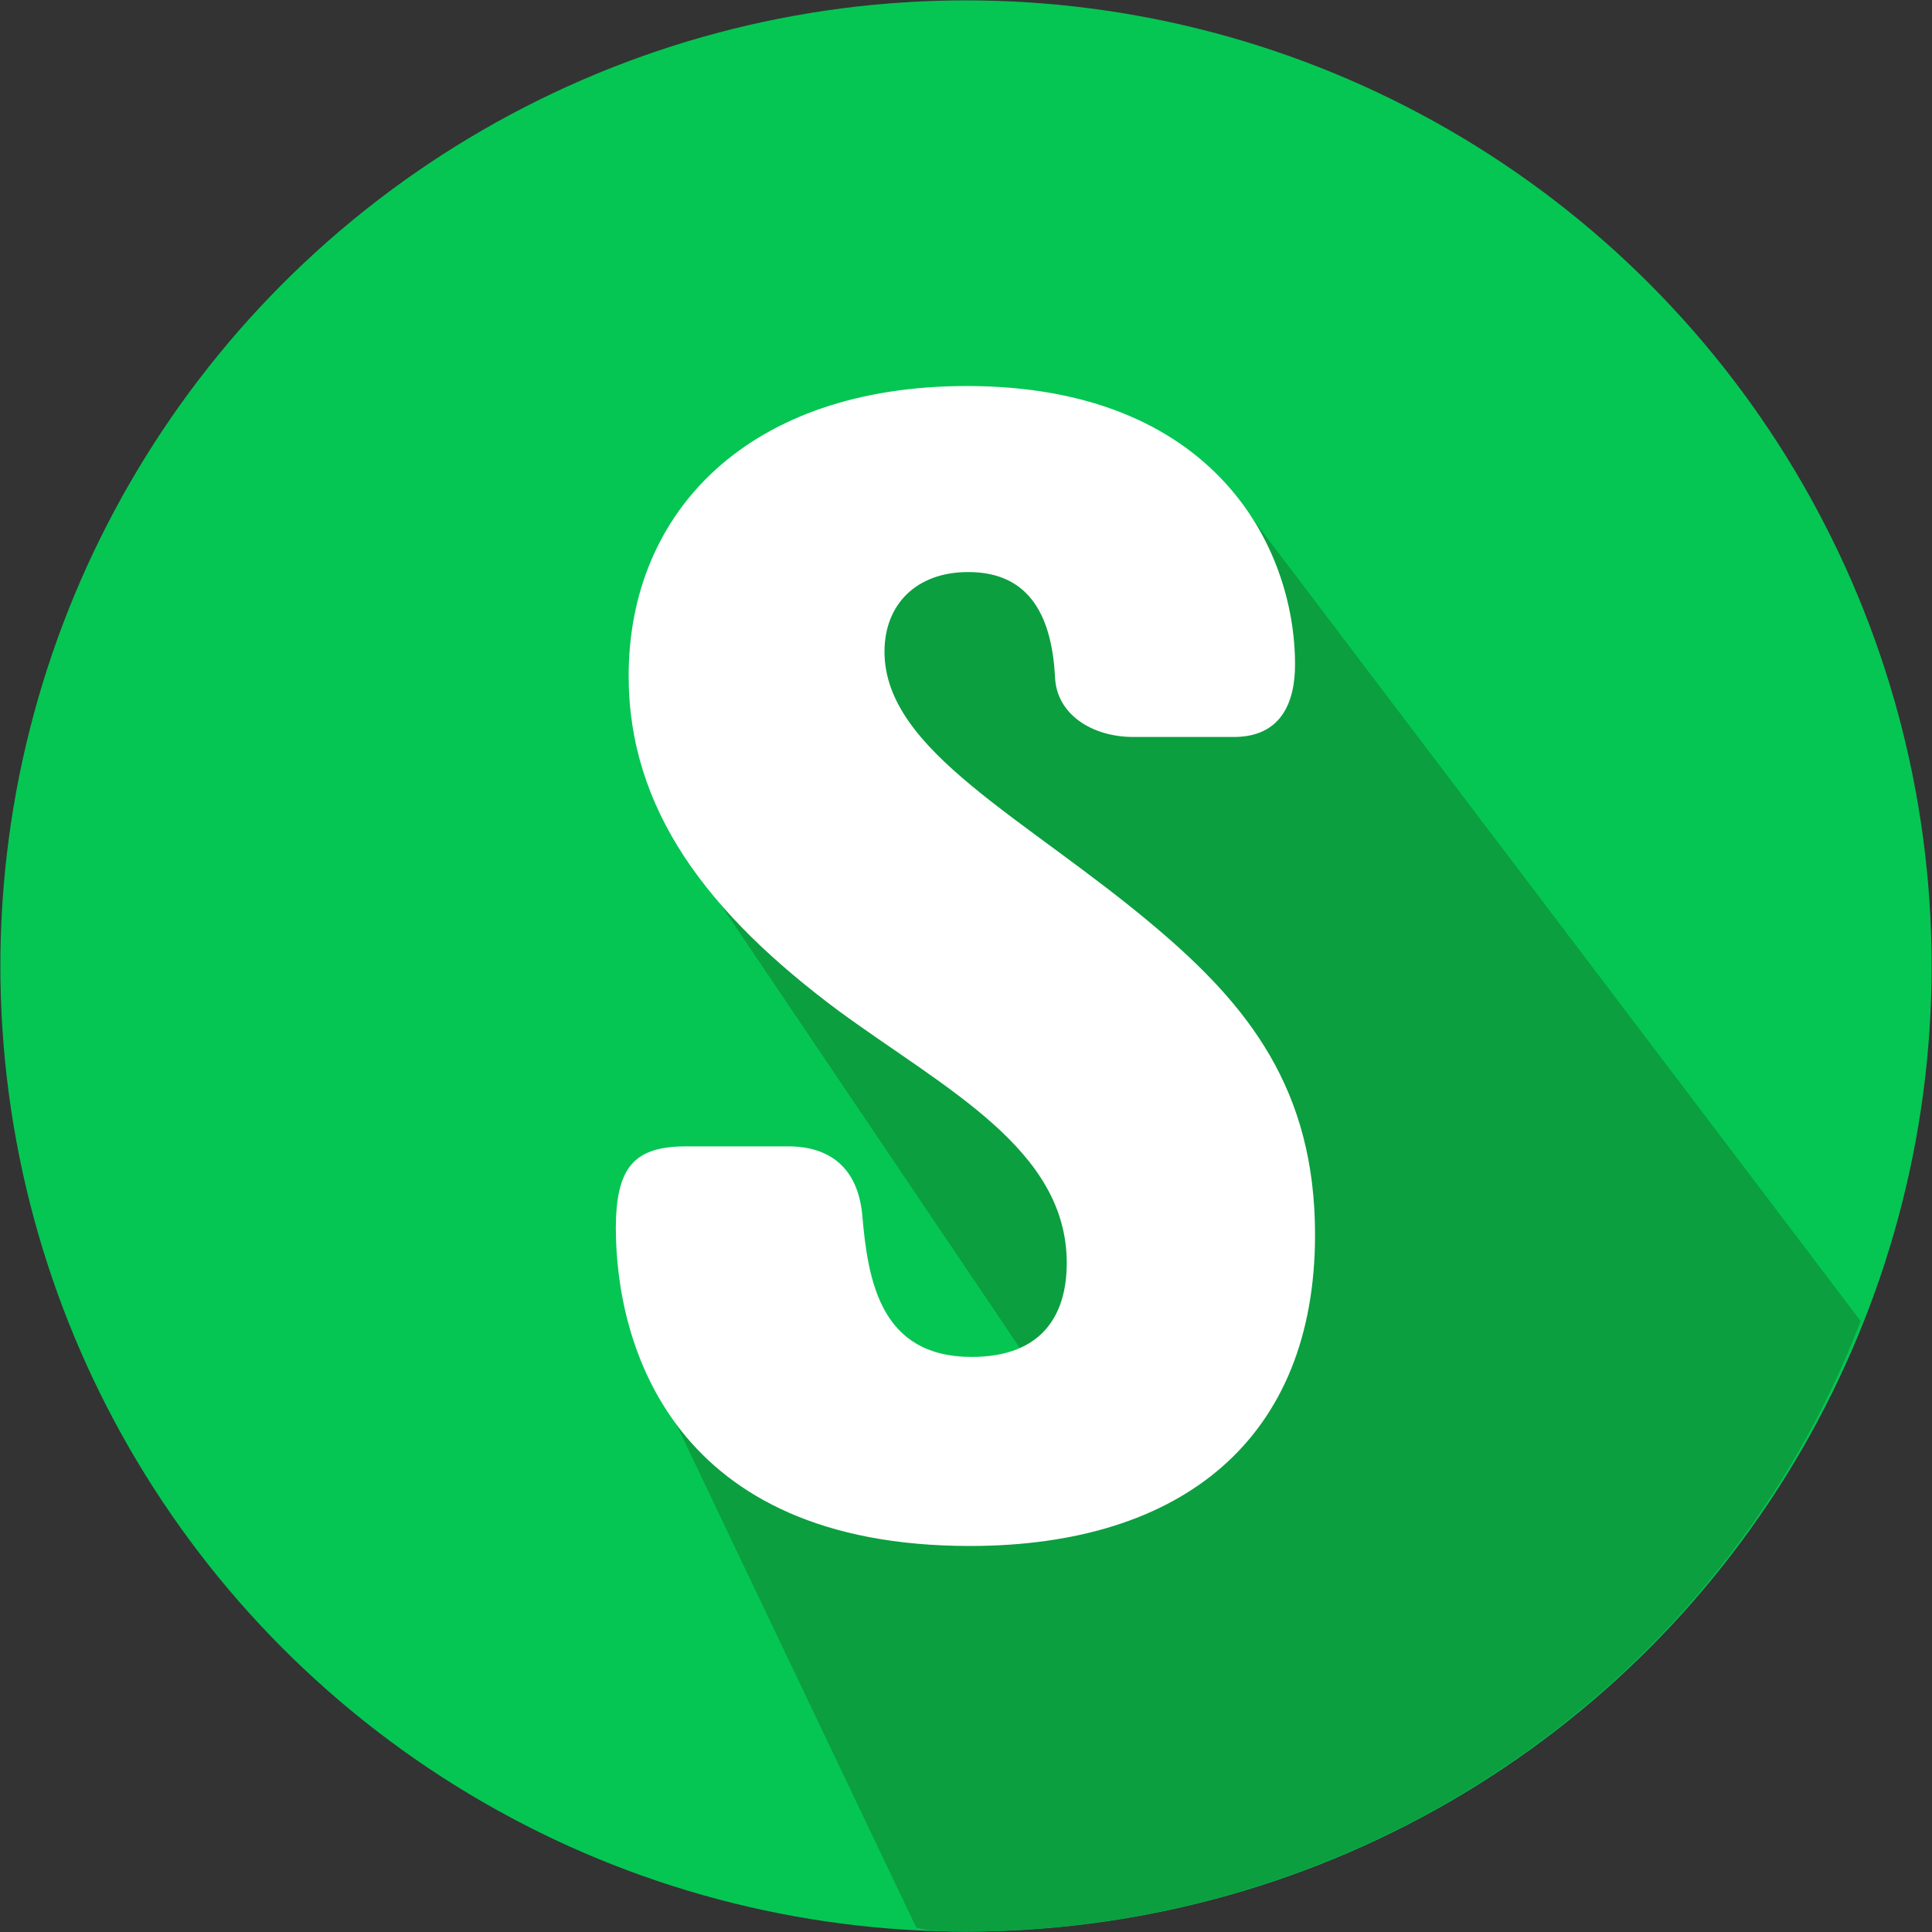
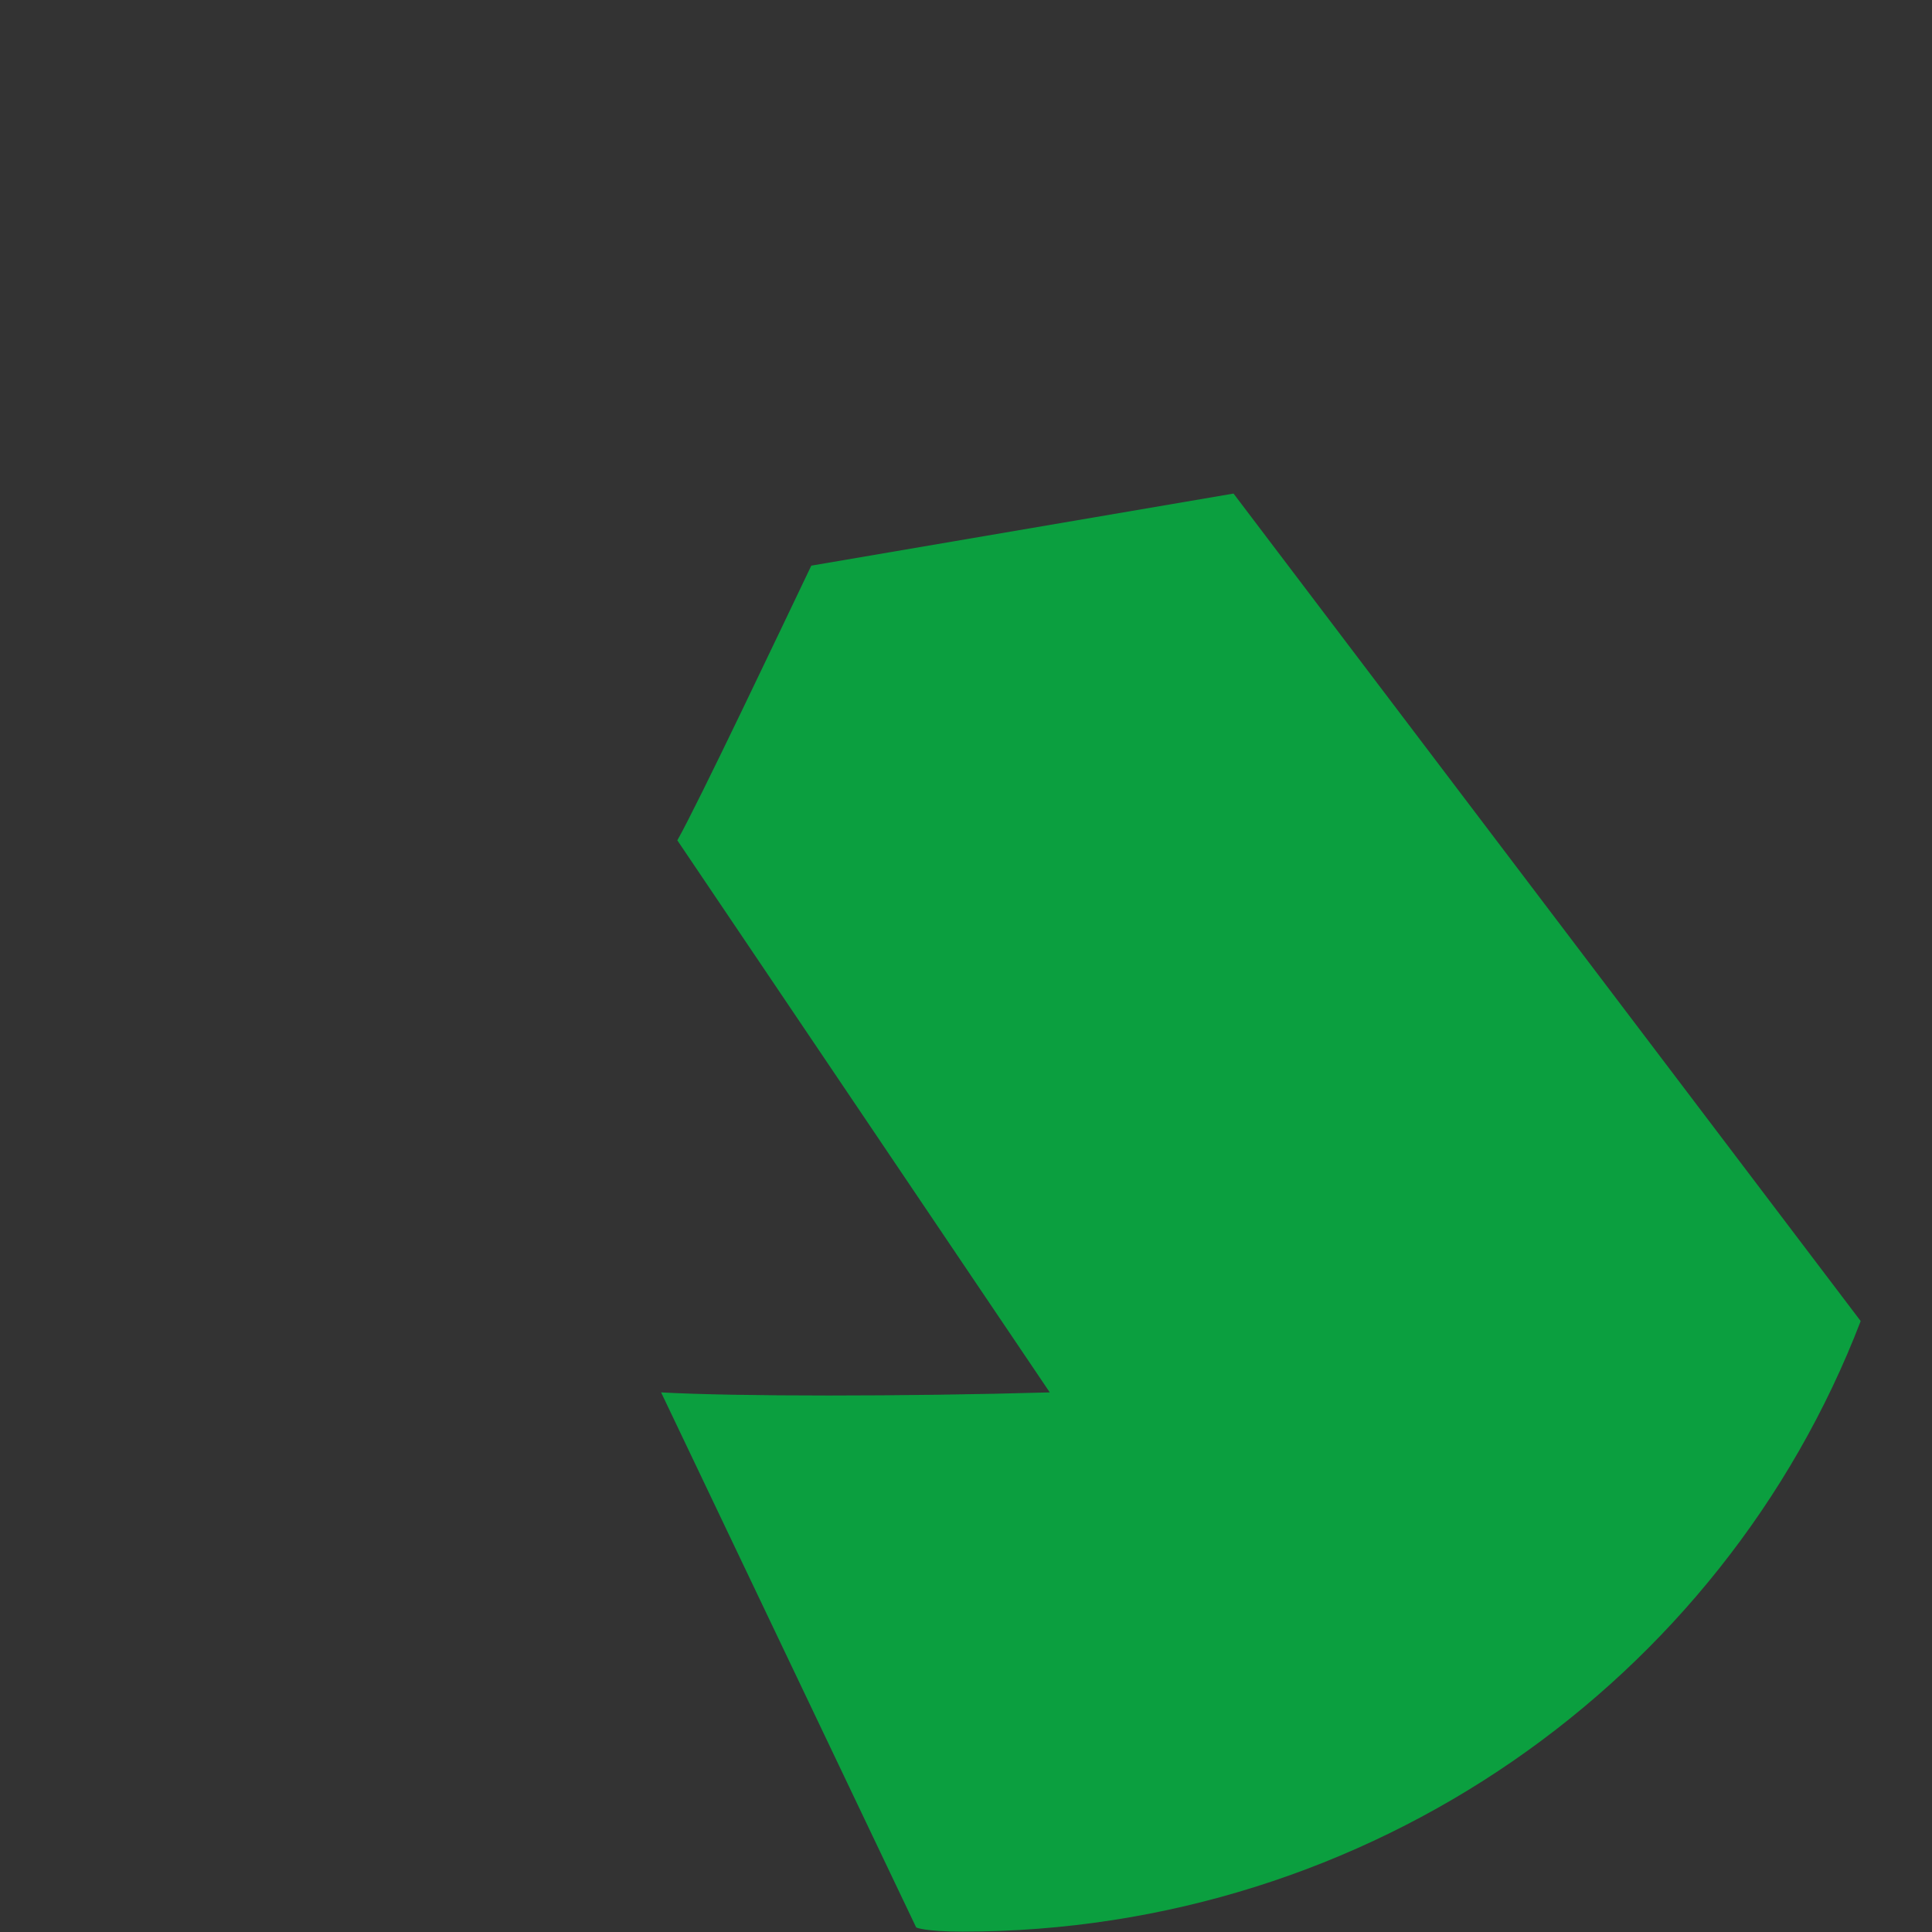
<svg xmlns="http://www.w3.org/2000/svg" id="Layer_1" enable-background="new 0 0 512 512" viewBox="0 0 512 512">
  <rect x="0" y="0" width="512" height="512" fill="#333333" stroke="none" />
  <g id="Layer_2_1_">
    <g id="Layer_1-2">
      <g id="S">
-         <circle cx="256" cy="256" fill="#05c653" r="255.9" />
        <path d="m493.1 350.1-166.2-219.3-111.9 19.1c-7.8 16.3-29.9 62.9-35.5 72.8l98.7 146.3c-38.8 1.1-83.1 1.1-103 0l67.6 141.8s2.2 1.1 12.3 1.1c108 0 201.4-66.5 238-161.8z" fill="#0b9f3f" />
-         <path d="m181.8 303.8h27.1c10.9 0 18.4 5.6 19.6 18.1 1.5 17.7 4.9 37.7 29 37.7 18.5 0 25.2-10.9 25.2-24.9 0-30.1-32-46-60.3-66.7-35-26-55.8-53.5-55.8-88.9 0-43.7 32-76.8 89.6-76.8 65.5 0 87 42.6 87 73.8 0 10.2-3.8 19.2-16.2 19.2h-26.7c-10.9 0-20.3-6-20.7-15.8-.8-15.1-6-27.9-23-27.9-13.9 0-22.2 8.7-22.2 21.1 0 26.4 37.7 44.1 71.9 73.1 24.5 20.7 42.2 42.9 42.2 81.4 0 53.9-35 82.5-91.5 82.5-78.7 0-93.8-53.1-93.8-84.4.1-15.8 4.7-21.5 18.6-21.5z" fill="#fff" />
      </g>
    </g>
  </g>
</svg>